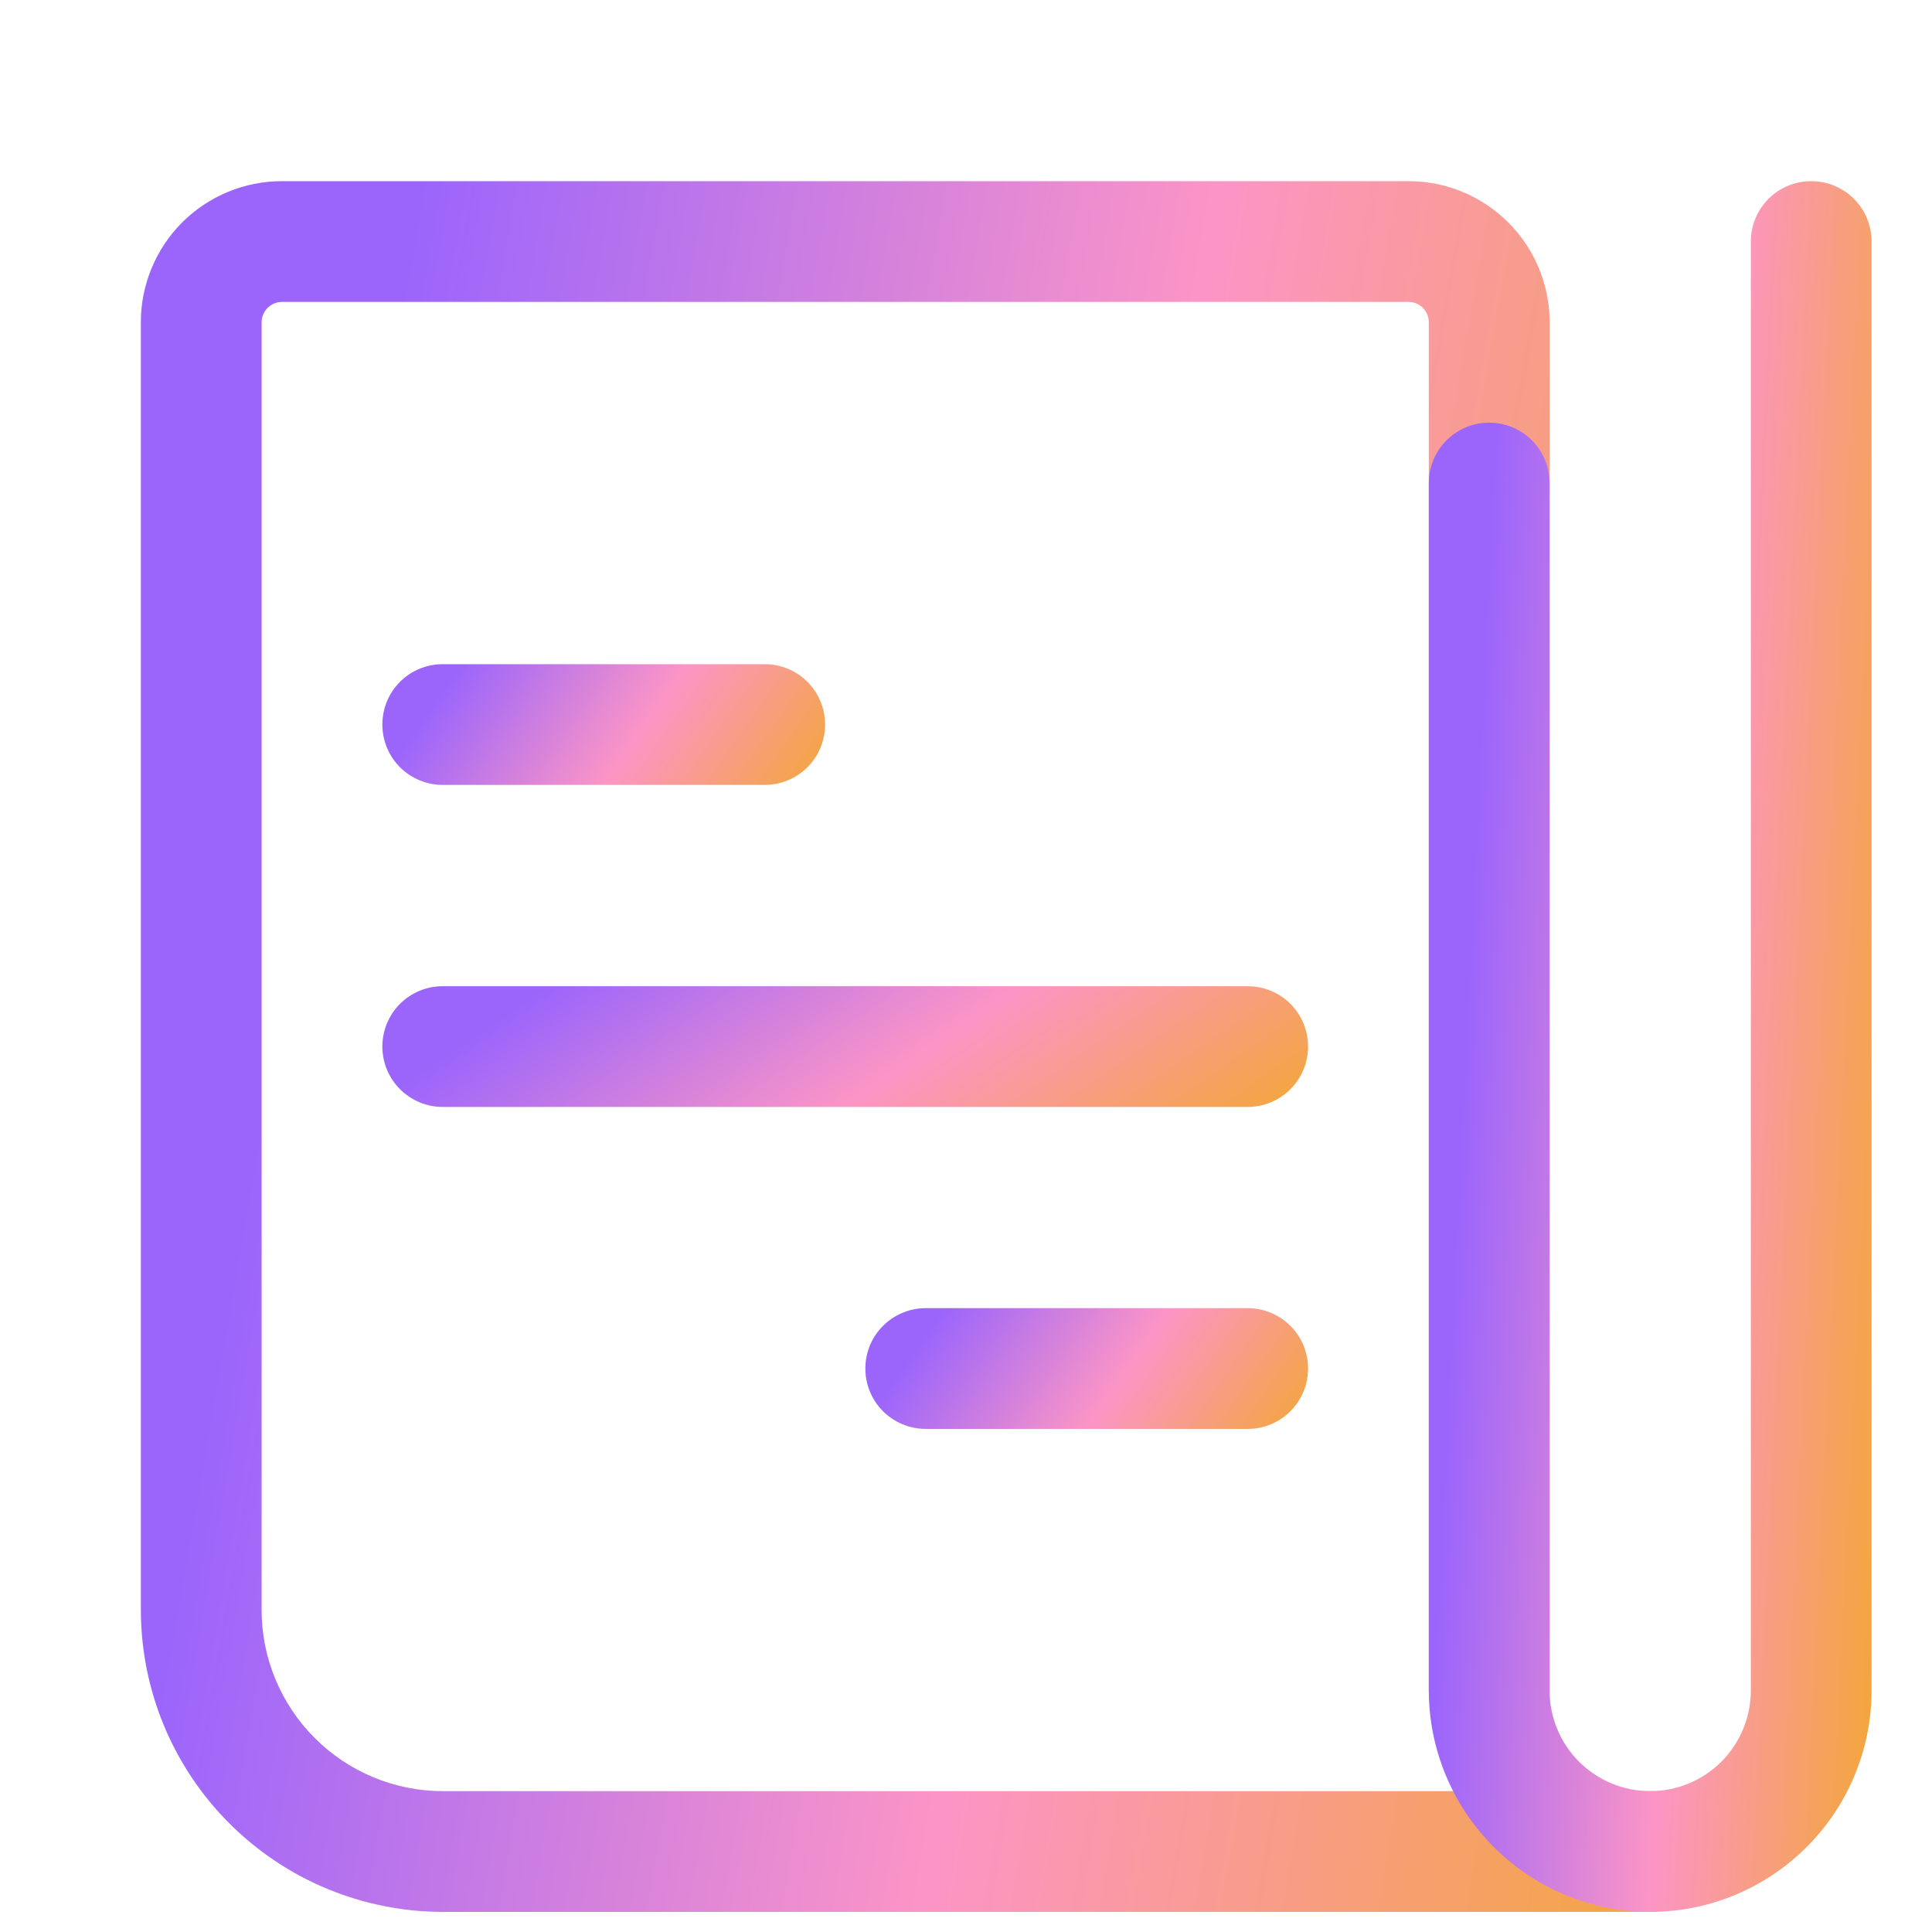
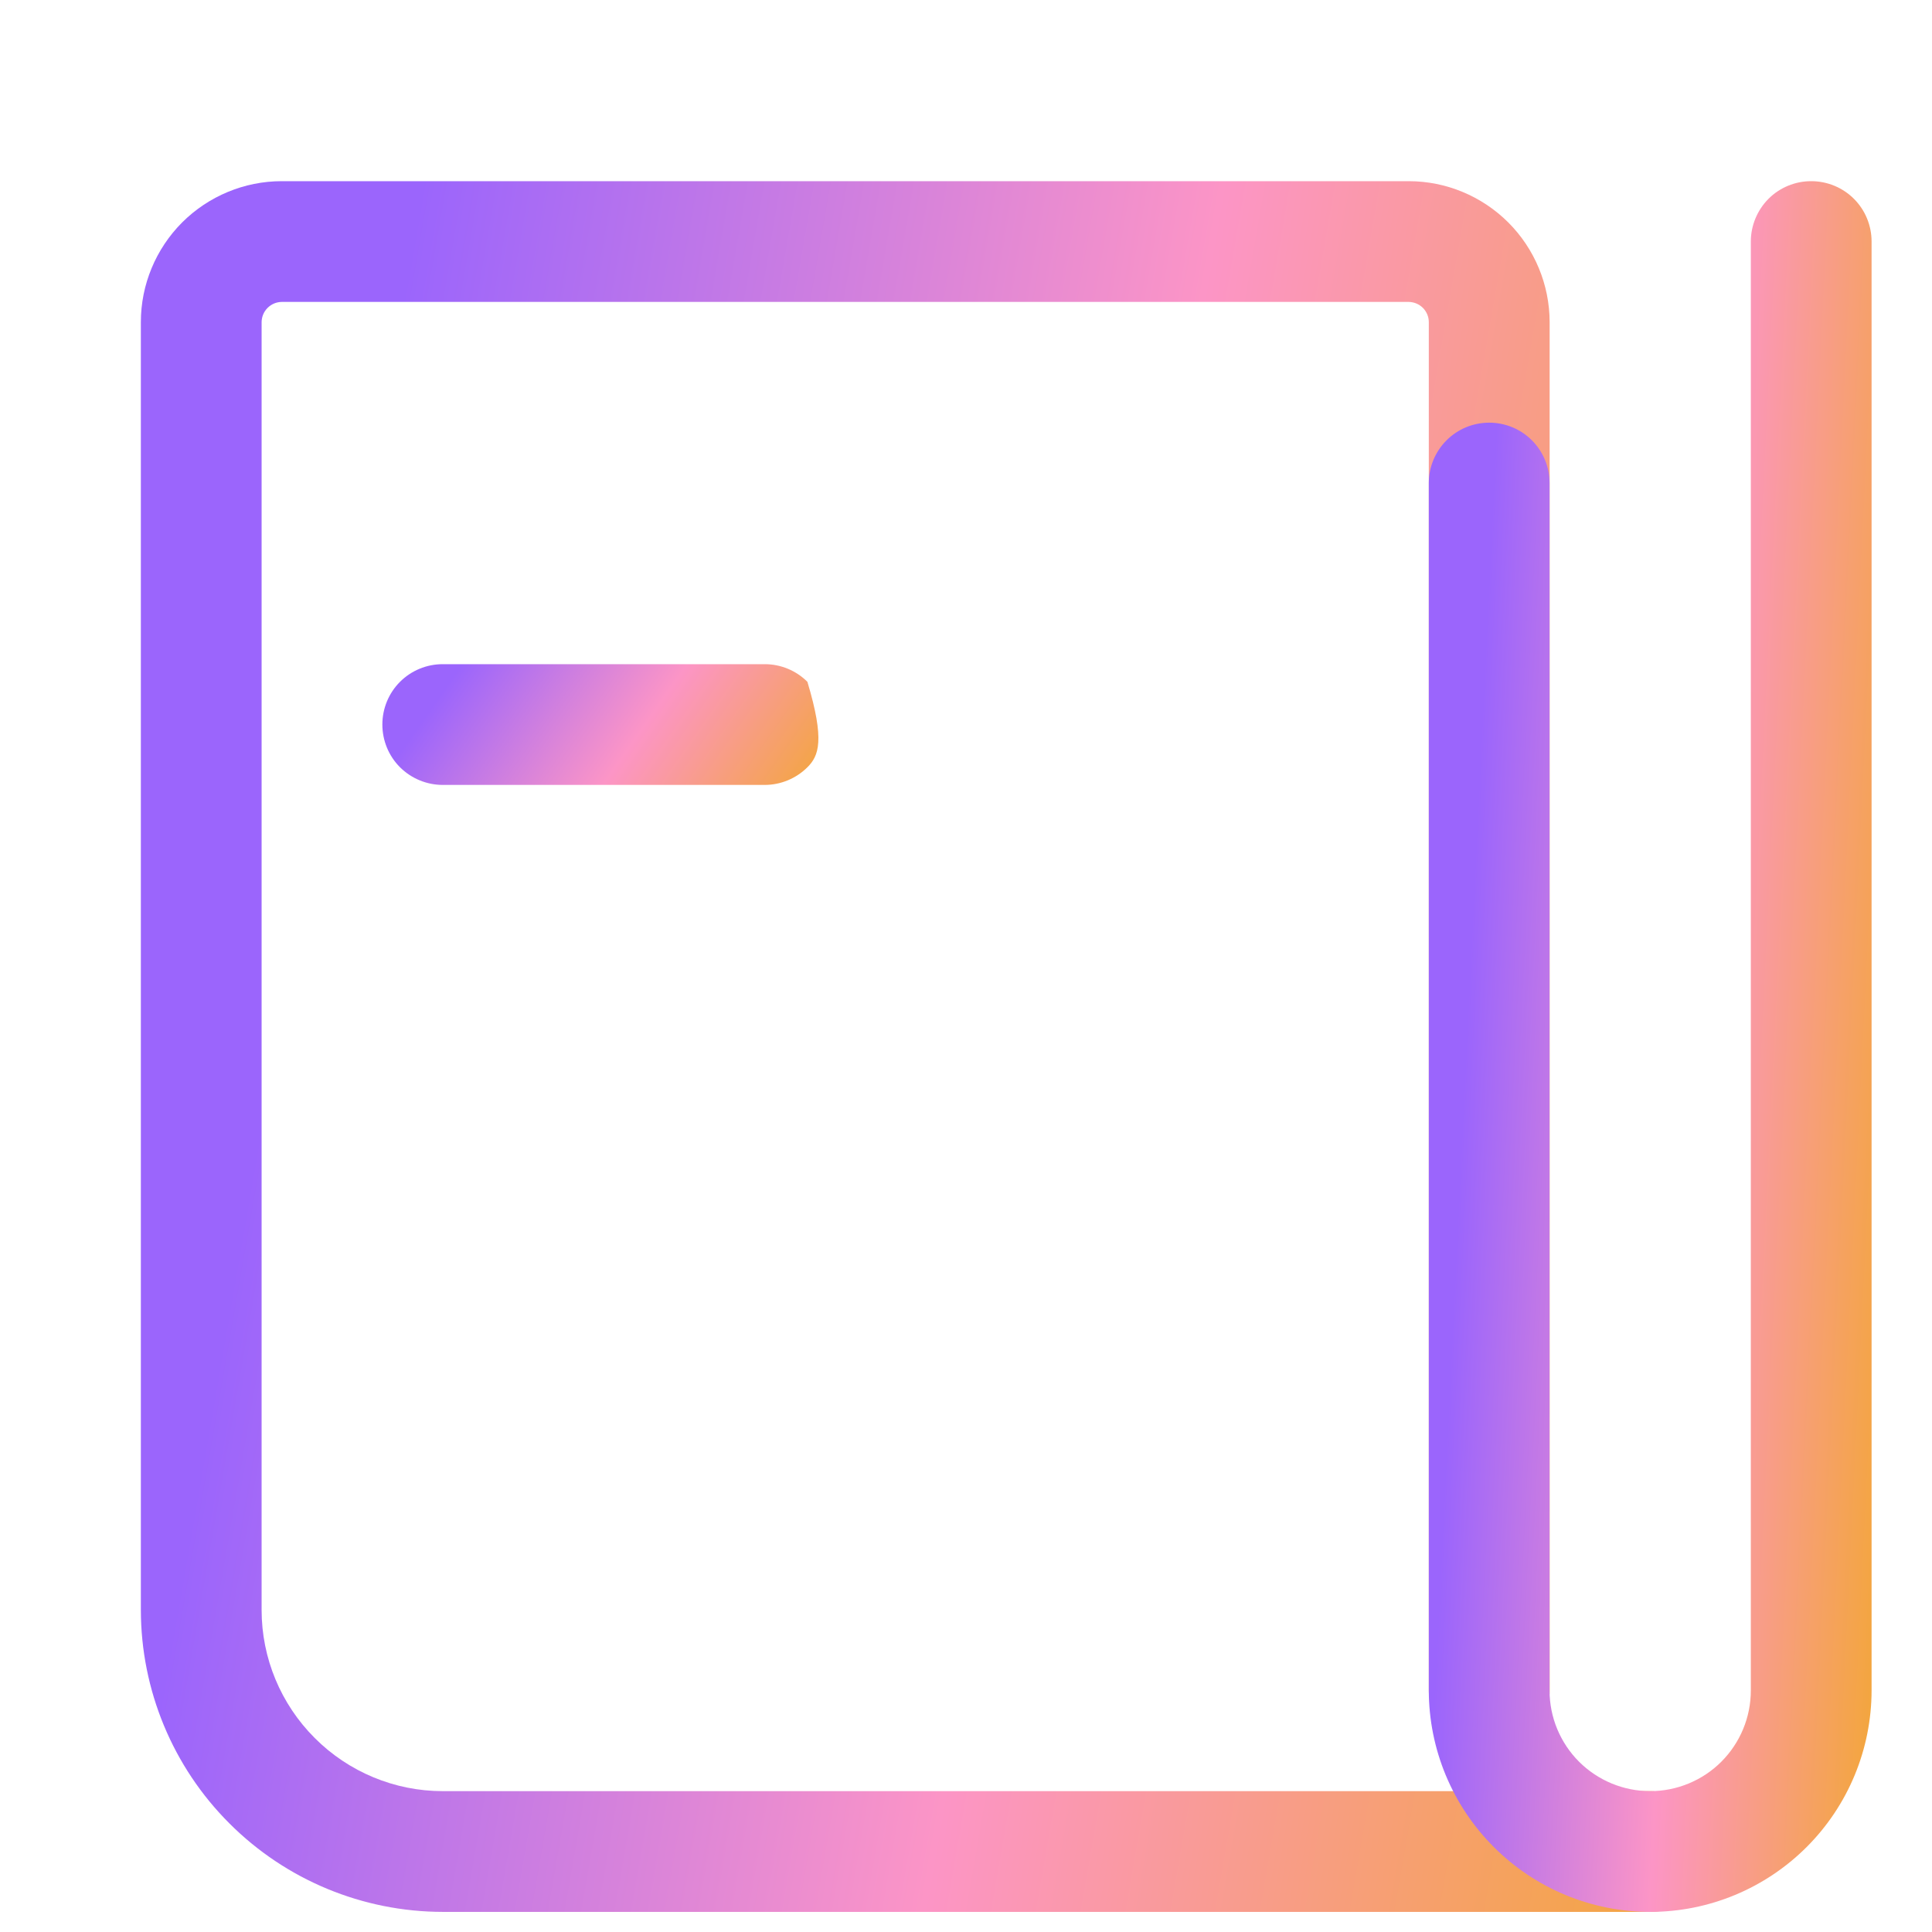
<svg xmlns="http://www.w3.org/2000/svg" width="22" height="22" viewBox="0 0 22 22" fill="none">
  <g filter="url(#filter0_ii_52_3476)">
    <path d="M18.333 20.854H4.583C3.672 20.853 2.798 20.491 2.154 19.846C1.509 19.202 1.147 18.328 1.146 17.417V2.75C1.146 2.325 1.316 1.917 1.616 1.616C1.917 1.316 2.325 1.146 2.75 1.146H15.583C16.009 1.146 16.416 1.316 16.717 1.616C17.018 1.917 17.187 2.325 17.188 2.75V18.333C17.188 18.516 17.115 18.691 16.986 18.819C16.857 18.948 16.682 19.021 16.5 19.021C16.318 19.021 16.143 18.948 16.014 18.819C15.885 18.691 15.812 18.516 15.812 18.333V2.75C15.812 2.689 15.787 2.632 15.745 2.589C15.702 2.546 15.644 2.522 15.583 2.521H2.75C2.689 2.522 2.632 2.546 2.589 2.589C2.546 2.632 2.522 2.689 2.521 2.75V17.417C2.521 17.963 2.739 18.488 3.126 18.874C3.512 19.261 4.037 19.479 4.583 19.479H18.333C18.516 19.479 18.691 19.552 18.82 19.68C18.948 19.809 19.021 19.984 19.021 20.167C19.021 20.349 18.948 20.524 18.82 20.653C18.691 20.782 18.516 20.854 18.333 20.854Z" fill="url(#paint0_linear_52_3476)" />
  </g>
  <g filter="url(#filter1_ii_52_3476)">
    <path d="M18.333 20.854C17.665 20.854 17.024 20.588 16.552 20.115C16.079 19.642 15.813 19.002 15.812 18.333V4.583C15.812 4.401 15.885 4.226 16.014 4.097C16.143 3.968 16.317 3.896 16.5 3.896C16.682 3.896 16.857 3.968 16.986 4.097C17.115 4.226 17.187 4.401 17.187 4.583V18.333C17.187 18.637 17.308 18.929 17.523 19.144C17.738 19.358 18.029 19.479 18.333 19.479C18.637 19.479 18.929 19.358 19.143 19.144C19.358 18.929 19.479 18.637 19.479 18.333V1.833C19.479 1.651 19.552 1.476 19.68 1.347C19.809 1.218 19.984 1.146 20.166 1.146C20.349 1.146 20.524 1.218 20.653 1.347C20.782 1.476 20.854 1.651 20.854 1.833V18.333C20.853 19.002 20.588 19.642 20.115 20.115C19.642 20.588 19.002 20.854 18.333 20.854Z" fill="url(#paint1_linear_52_3476)" />
  </g>
  <g filter="url(#filter2_ii_52_3476)">
-     <path d="M8.25 8.021H4.583C4.401 8.021 4.226 7.948 4.097 7.82C3.968 7.691 3.896 7.516 3.896 7.333C3.896 7.151 3.968 6.976 4.097 6.847C4.226 6.718 4.401 6.646 4.583 6.646H8.25C8.432 6.646 8.607 6.718 8.736 6.847C8.865 6.976 8.937 7.151 8.937 7.333C8.937 7.516 8.865 7.691 8.736 7.82C8.607 7.948 8.432 8.021 8.25 8.021Z" fill="url(#paint2_linear_52_3476)" />
+     <path d="M8.25 8.021H4.583C4.401 8.021 4.226 7.948 4.097 7.82C3.968 7.691 3.896 7.516 3.896 7.333C3.896 7.151 3.968 6.976 4.097 6.847C4.226 6.718 4.401 6.646 4.583 6.646H8.25C8.432 6.646 8.607 6.718 8.736 6.847C8.937 7.516 8.865 7.691 8.736 7.82C8.607 7.948 8.432 8.021 8.25 8.021Z" fill="url(#paint2_linear_52_3476)" />
  </g>
  <g filter="url(#filter3_ii_52_3476)">
-     <path d="M13.75 11.688H4.583C4.401 11.688 4.226 11.615 4.097 11.486C3.968 11.357 3.896 11.182 3.896 11C3.896 10.818 3.968 10.643 4.097 10.514C4.226 10.385 4.401 10.313 4.583 10.313H13.75C13.932 10.313 14.107 10.385 14.236 10.514C14.365 10.643 14.437 10.818 14.437 11C14.437 11.182 14.365 11.357 14.236 11.486C14.107 11.615 13.932 11.688 13.75 11.688Z" fill="url(#paint3_linear_52_3476)" />
-   </g>
+     </g>
  <g filter="url(#filter4_ii_52_3476)">
-     <path d="M13.75 15.354H10.083C9.901 15.354 9.726 15.282 9.597 15.153C9.468 15.024 9.396 14.849 9.396 14.667C9.396 14.484 9.468 14.309 9.597 14.181C9.726 14.052 9.901 13.979 10.083 13.979H13.75C13.932 13.979 14.107 14.052 14.236 14.181C14.365 14.309 14.437 14.484 14.437 14.667C14.437 14.849 14.365 15.024 14.236 15.153C14.107 15.282 13.932 15.354 13.75 15.354Z" fill="url(#paint4_linear_52_3476)" />
-   </g>
+     </g>
  <defs>
    <filter id="filter0_ii_52_3476" x="1.146" y="1.146" width="18.333" height="20.625" filterUnits="userSpaceOnUse" color-interpolation-filters="sRGB">
      <feFlood flood-opacity="0" result="BackgroundImageFix" />
      <feBlend mode="normal" in="SourceGraphic" in2="BackgroundImageFix" result="shape" />
      <feColorMatrix in="SourceAlpha" type="matrix" values="0 0 0 0 0 0 0 0 0 0 0 0 0 0 0 0 0 0 127 0" result="hardAlpha" />
      <feOffset dx="0.458" />
      <feGaussianBlur stdDeviation="0.458" />
      <feComposite in2="hardAlpha" operator="arithmetic" k2="-1" k3="1" />
      <feColorMatrix type="matrix" values="0 0 0 0 0.996 0 0 0 0 0.278 0 0 0 0 0.667 0 0 0 1 0" />
      <feBlend mode="normal" in2="shape" result="effect1_innerShadow_52_3476" />
      <feColorMatrix in="SourceAlpha" type="matrix" values="0 0 0 0 0 0 0 0 0 0 0 0 0 0 0 0 0 0 127 0" result="hardAlpha" />
      <feOffset dy="0.917" />
      <feGaussianBlur stdDeviation="0.917" />
      <feComposite in2="hardAlpha" operator="arithmetic" k2="-1" k3="1" />
      <feColorMatrix type="matrix" values="0 0 0 0 1 0 0 0 0 1 0 0 0 0 1 0 0 0 0.3 0" />
      <feBlend mode="normal" in2="effect1_innerShadow_52_3476" result="effect2_innerShadow_52_3476" />
    </filter>
    <filter id="filter1_ii_52_3476" x="15.812" y="1.146" width="5.5" height="20.625" filterUnits="userSpaceOnUse" color-interpolation-filters="sRGB">
      <feFlood flood-opacity="0" result="BackgroundImageFix" />
      <feBlend mode="normal" in="SourceGraphic" in2="BackgroundImageFix" result="shape" />
      <feColorMatrix in="SourceAlpha" type="matrix" values="0 0 0 0 0 0 0 0 0 0 0 0 0 0 0 0 0 0 127 0" result="hardAlpha" />
      <feOffset dx="0.458" />
      <feGaussianBlur stdDeviation="0.458" />
      <feComposite in2="hardAlpha" operator="arithmetic" k2="-1" k3="1" />
      <feColorMatrix type="matrix" values="0 0 0 0 0.996 0 0 0 0 0.278 0 0 0 0 0.667 0 0 0 1 0" />
      <feBlend mode="normal" in2="shape" result="effect1_innerShadow_52_3476" />
      <feColorMatrix in="SourceAlpha" type="matrix" values="0 0 0 0 0 0 0 0 0 0 0 0 0 0 0 0 0 0 127 0" result="hardAlpha" />
      <feOffset dy="0.917" />
      <feGaussianBlur stdDeviation="0.917" />
      <feComposite in2="hardAlpha" operator="arithmetic" k2="-1" k3="1" />
      <feColorMatrix type="matrix" values="0 0 0 0 1 0 0 0 0 1 0 0 0 0 1 0 0 0 0.3 0" />
      <feBlend mode="normal" in2="effect1_innerShadow_52_3476" result="effect2_innerShadow_52_3476" />
    </filter>
    <filter id="filter2_ii_52_3476" x="3.896" y="6.646" width="5.5" height="2.292" filterUnits="userSpaceOnUse" color-interpolation-filters="sRGB">
      <feFlood flood-opacity="0" result="BackgroundImageFix" />
      <feBlend mode="normal" in="SourceGraphic" in2="BackgroundImageFix" result="shape" />
      <feColorMatrix in="SourceAlpha" type="matrix" values="0 0 0 0 0 0 0 0 0 0 0 0 0 0 0 0 0 0 127 0" result="hardAlpha" />
      <feOffset dx="0.458" />
      <feGaussianBlur stdDeviation="0.458" />
      <feComposite in2="hardAlpha" operator="arithmetic" k2="-1" k3="1" />
      <feColorMatrix type="matrix" values="0 0 0 0 0.996 0 0 0 0 0.278 0 0 0 0 0.667 0 0 0 1 0" />
      <feBlend mode="normal" in2="shape" result="effect1_innerShadow_52_3476" />
      <feColorMatrix in="SourceAlpha" type="matrix" values="0 0 0 0 0 0 0 0 0 0 0 0 0 0 0 0 0 0 127 0" result="hardAlpha" />
      <feOffset dy="0.917" />
      <feGaussianBlur stdDeviation="0.917" />
      <feComposite in2="hardAlpha" operator="arithmetic" k2="-1" k3="1" />
      <feColorMatrix type="matrix" values="0 0 0 0 1 0 0 0 0 1 0 0 0 0 1 0 0 0 0.3 0" />
      <feBlend mode="normal" in2="effect1_innerShadow_52_3476" result="effect2_innerShadow_52_3476" />
    </filter>
    <filter id="filter3_ii_52_3476" x="3.896" y="10.313" width="11" height="2.292" filterUnits="userSpaceOnUse" color-interpolation-filters="sRGB">
      <feFlood flood-opacity="0" result="BackgroundImageFix" />
      <feBlend mode="normal" in="SourceGraphic" in2="BackgroundImageFix" result="shape" />
      <feColorMatrix in="SourceAlpha" type="matrix" values="0 0 0 0 0 0 0 0 0 0 0 0 0 0 0 0 0 0 127 0" result="hardAlpha" />
      <feOffset dx="0.458" />
      <feGaussianBlur stdDeviation="0.458" />
      <feComposite in2="hardAlpha" operator="arithmetic" k2="-1" k3="1" />
      <feColorMatrix type="matrix" values="0 0 0 0 0.996 0 0 0 0 0.278 0 0 0 0 0.667 0 0 0 1 0" />
      <feBlend mode="normal" in2="shape" result="effect1_innerShadow_52_3476" />
      <feColorMatrix in="SourceAlpha" type="matrix" values="0 0 0 0 0 0 0 0 0 0 0 0 0 0 0 0 0 0 127 0" result="hardAlpha" />
      <feOffset dy="0.917" />
      <feGaussianBlur stdDeviation="0.917" />
      <feComposite in2="hardAlpha" operator="arithmetic" k2="-1" k3="1" />
      <feColorMatrix type="matrix" values="0 0 0 0 1 0 0 0 0 1 0 0 0 0 1 0 0 0 0.3 0" />
      <feBlend mode="normal" in2="effect1_innerShadow_52_3476" result="effect2_innerShadow_52_3476" />
    </filter>
    <filter id="filter4_ii_52_3476" x="9.396" y="13.979" width="5.5" height="2.292" filterUnits="userSpaceOnUse" color-interpolation-filters="sRGB">
      <feFlood flood-opacity="0" result="BackgroundImageFix" />
      <feBlend mode="normal" in="SourceGraphic" in2="BackgroundImageFix" result="shape" />
      <feColorMatrix in="SourceAlpha" type="matrix" values="0 0 0 0 0 0 0 0 0 0 0 0 0 0 0 0 0 0 127 0" result="hardAlpha" />
      <feOffset dx="0.458" />
      <feGaussianBlur stdDeviation="0.458" />
      <feComposite in2="hardAlpha" operator="arithmetic" k2="-1" k3="1" />
      <feColorMatrix type="matrix" values="0 0 0 0 0.996 0 0 0 0 0.278 0 0 0 0 0.667 0 0 0 1 0" />
      <feBlend mode="normal" in2="shape" result="effect1_innerShadow_52_3476" />
      <feColorMatrix in="SourceAlpha" type="matrix" values="0 0 0 0 0 0 0 0 0 0 0 0 0 0 0 0 0 0 127 0" result="hardAlpha" />
      <feOffset dy="0.917" />
      <feGaussianBlur stdDeviation="0.917" />
      <feComposite in2="hardAlpha" operator="arithmetic" k2="-1" k3="1" />
      <feColorMatrix type="matrix" values="0 0 0 0 1 0 0 0 0 1 0 0 0 0 1 0 0 0 0.3 0" />
      <feBlend mode="normal" in2="effect1_innerShadow_52_3476" result="effect2_innerShadow_52_3476" />
    </filter>
    <linearGradient id="paint0_linear_52_3476" x1="2.503" y1="6.821" x2="20.628" y2="9.961" gradientUnits="userSpaceOnUse">
      <stop offset="0.046" stop-color="#9B65FC" />
      <stop offset="0.535" stop-color="#FC95C6" />
      <stop offset="1" stop-color="#F3A63D" />
    </linearGradient>
    <linearGradient id="paint1_linear_52_3476" x1="16.195" y1="6.821" x2="21.448" y2="7.078" gradientUnits="userSpaceOnUse">
      <stop offset="0.046" stop-color="#9B65FC" />
      <stop offset="0.535" stop-color="#FC95C6" />
      <stop offset="1" stop-color="#F3A63D" />
    </linearGradient>
    <linearGradient id="paint2_linear_52_3476" x1="4.279" y1="7.042" x2="7.812" y2="9.516" gradientUnits="userSpaceOnUse">
      <stop offset="0.046" stop-color="#9B65FC" />
      <stop offset="0.535" stop-color="#FC95C6" />
      <stop offset="1" stop-color="#F3A63D" />
    </linearGradient>
    <linearGradient id="paint3_linear_52_3476" x1="4.696" y1="10.709" x2="8.198" y2="15.836" gradientUnits="userSpaceOnUse">
      <stop offset="0.046" stop-color="#9B65FC" />
      <stop offset="0.535" stop-color="#FC95C6" />
      <stop offset="1" stop-color="#F3A63D" />
    </linearGradient>
    <linearGradient id="paint4_linear_52_3476" x1="9.779" y1="14.375" x2="13.312" y2="16.849" gradientUnits="userSpaceOnUse">
      <stop offset="0.046" stop-color="#9B65FC" />
      <stop offset="0.535" stop-color="#FC95C6" />
      <stop offset="1" stop-color="#F3A63D" />
    </linearGradient>
  </defs>
</svg>